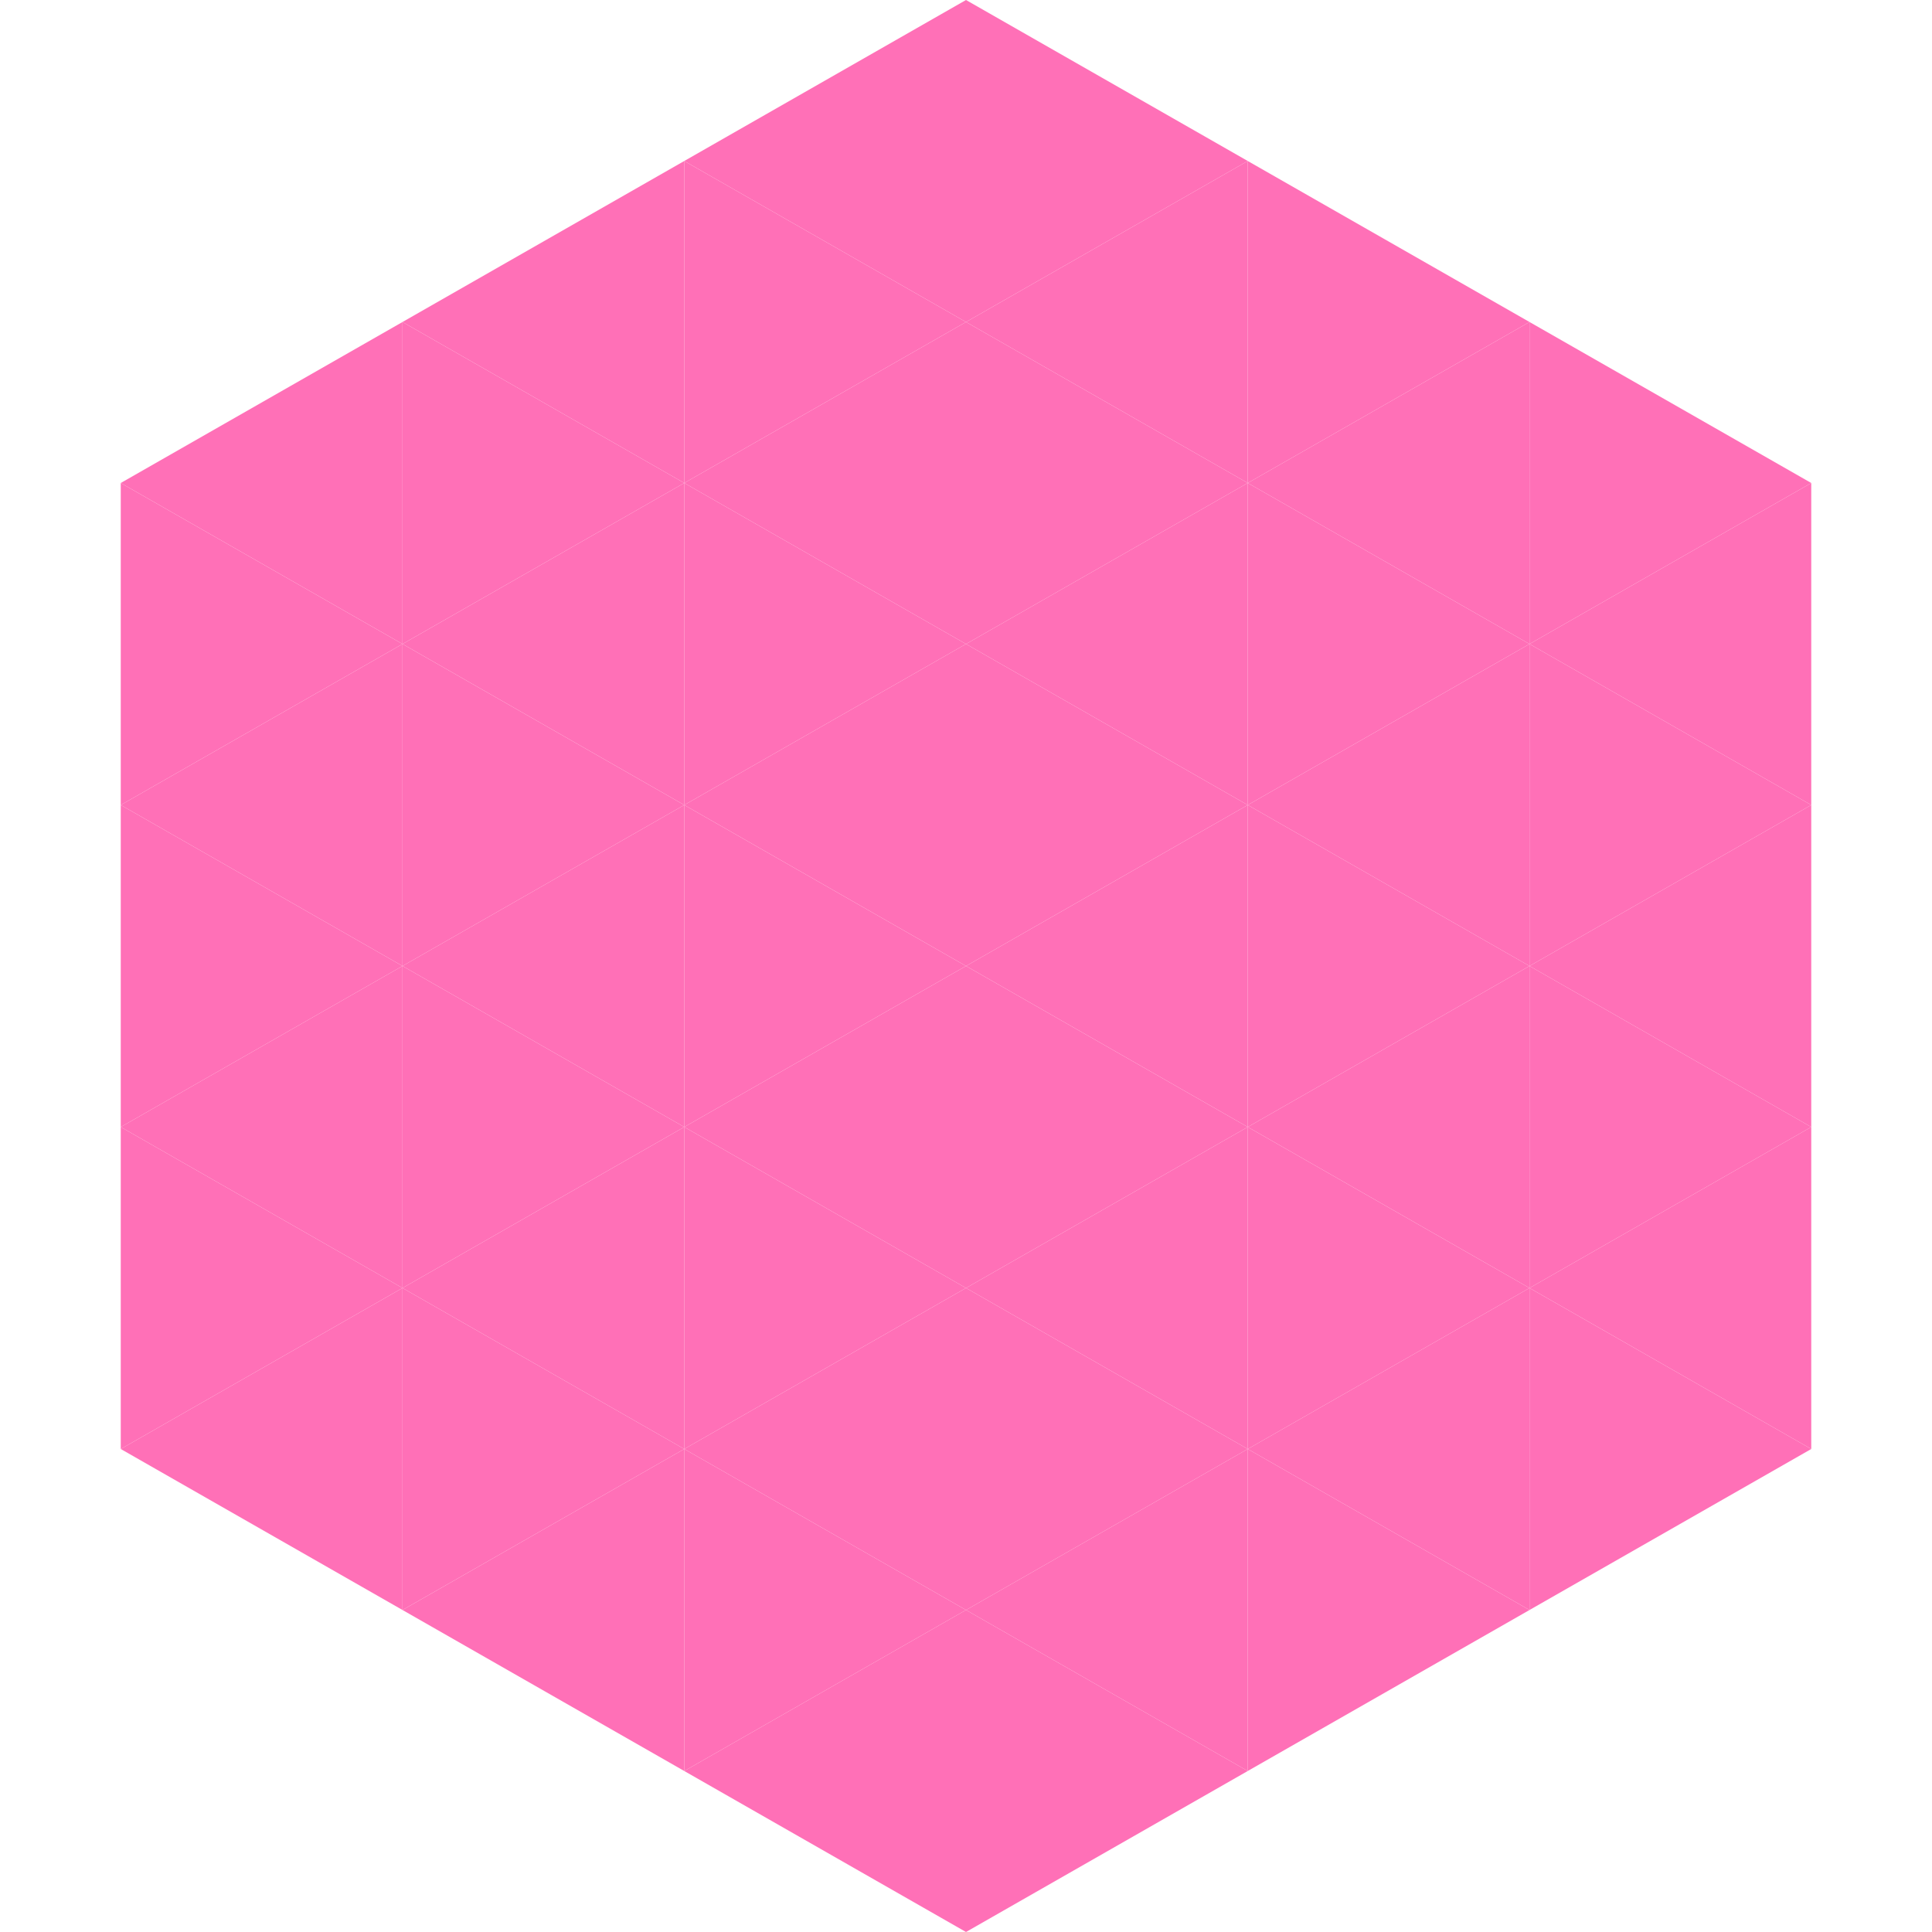
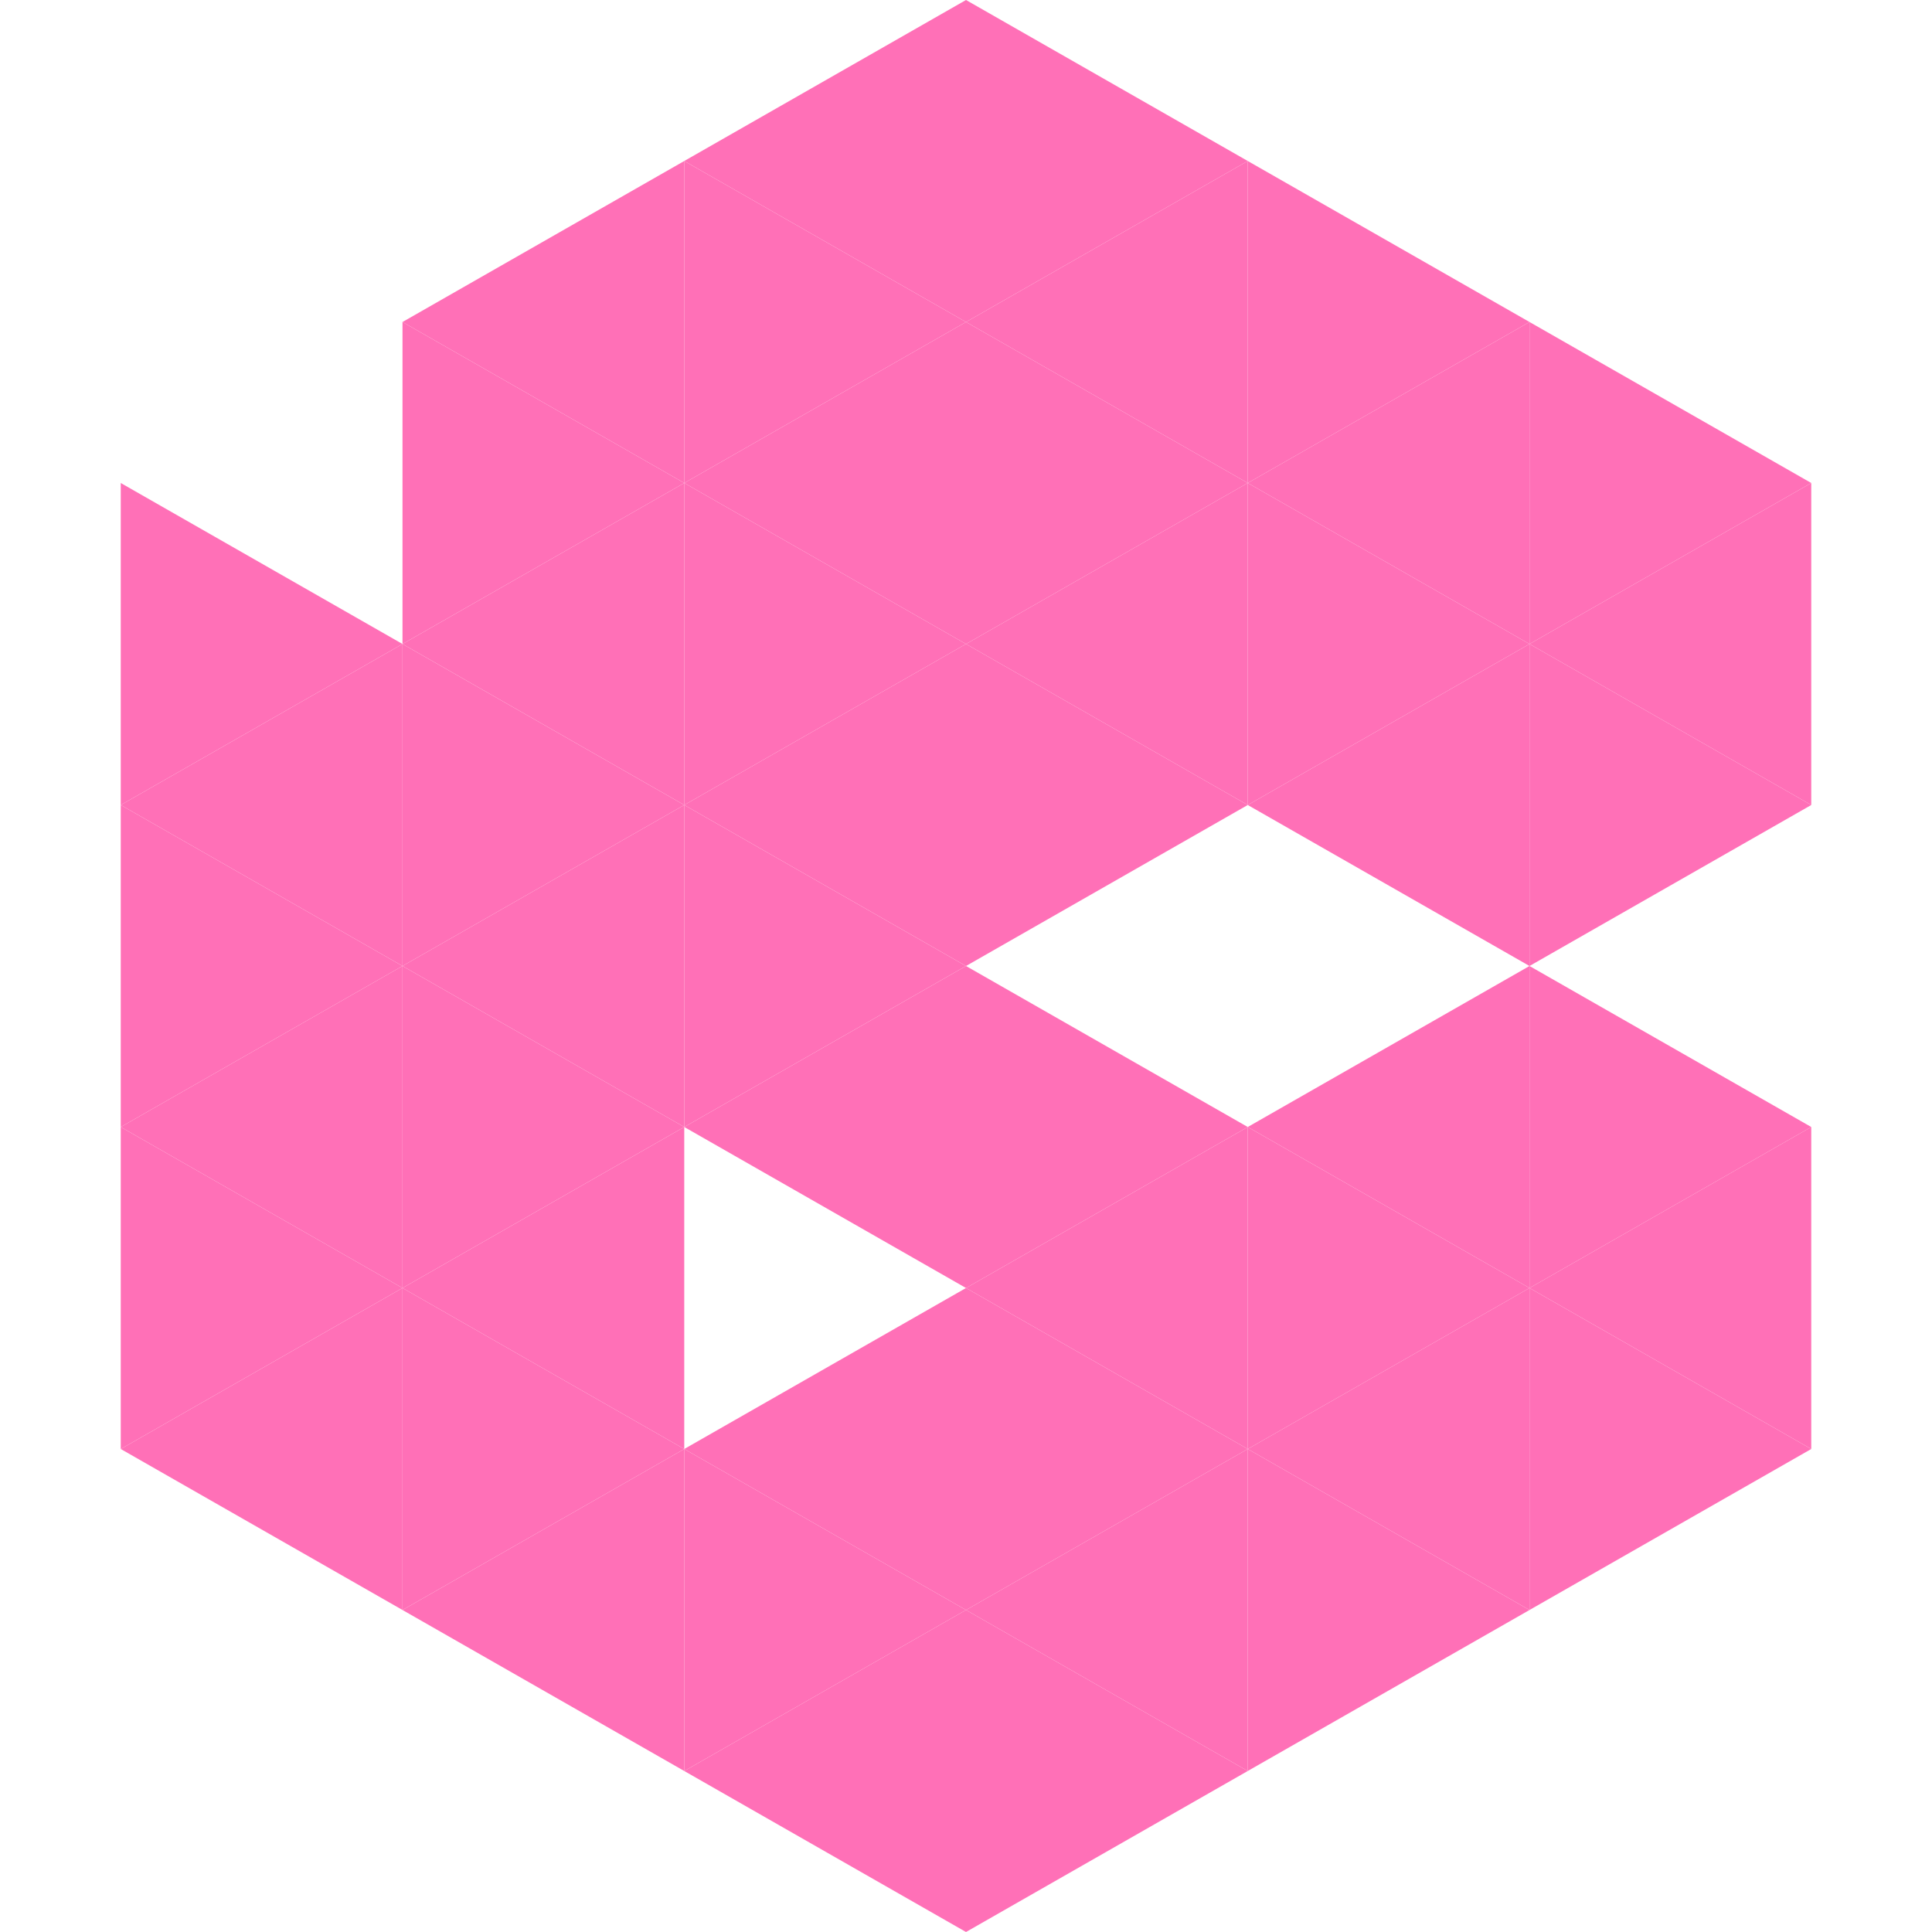
<svg xmlns="http://www.w3.org/2000/svg" width="240" height="240">
-   <polygon points="50,40 15,60 50,80" style="fill:rgb(255,112,183)" />
  <polygon points="190,40 225,60 190,80" style="fill:rgb(255,112,183)" />
  <polygon points="15,60 50,80 15,100" style="fill:rgb(255,112,183)" />
  <polygon points="225,60 190,80 225,100" style="fill:rgb(255,112,183)" />
  <polygon points="50,80 15,100 50,120" style="fill:rgb(255,112,183)" />
  <polygon points="190,80 225,100 190,120" style="fill:rgb(255,112,183)" />
  <polygon points="15,100 50,120 15,140" style="fill:rgb(255,112,183)" />
-   <polygon points="225,100 190,120 225,140" style="fill:rgb(255,112,183)" />
  <polygon points="50,120 15,140 50,160" style="fill:rgb(255,112,183)" />
  <polygon points="190,120 225,140 190,160" style="fill:rgb(255,112,183)" />
  <polygon points="15,140 50,160 15,180" style="fill:rgb(255,112,183)" />
  <polygon points="225,140 190,160 225,180" style="fill:rgb(255,112,183)" />
  <polygon points="50,160 15,180 50,200" style="fill:rgb(255,112,183)" />
  <polygon points="190,160 225,180 190,200" style="fill:rgb(255,112,183)" />
  <polygon points="15,180 50,200 15,220" style="fill:rgb(255,255,255); fill-opacity:0" />
  <polygon points="225,180 190,200 225,220" style="fill:rgb(255,255,255); fill-opacity:0" />
  <polygon points="50,0 85,20 50,40" style="fill:rgb(255,255,255); fill-opacity:0" />
  <polygon points="190,0 155,20 190,40" style="fill:rgb(255,255,255); fill-opacity:0" />
  <polygon points="85,20 50,40 85,60" style="fill:rgb(255,112,183)" />
  <polygon points="155,20 190,40 155,60" style="fill:rgb(255,112,183)" />
  <polygon points="50,40 85,60 50,80" style="fill:rgb(255,112,183)" />
  <polygon points="190,40 155,60 190,80" style="fill:rgb(255,112,183)" />
  <polygon points="85,60 50,80 85,100" style="fill:rgb(255,112,183)" />
  <polygon points="155,60 190,80 155,100" style="fill:rgb(255,112,183)" />
  <polygon points="50,80 85,100 50,120" style="fill:rgb(255,112,183)" />
  <polygon points="190,80 155,100 190,120" style="fill:rgb(255,112,183)" />
  <polygon points="85,100 50,120 85,140" style="fill:rgb(255,112,183)" />
-   <polygon points="155,100 190,120 155,140" style="fill:rgb(255,112,183)" />
  <polygon points="50,120 85,140 50,160" style="fill:rgb(255,112,183)" />
  <polygon points="190,120 155,140 190,160" style="fill:rgb(255,112,183)" />
  <polygon points="85,140 50,160 85,180" style="fill:rgb(255,112,183)" />
  <polygon points="155,140 190,160 155,180" style="fill:rgb(255,112,183)" />
  <polygon points="50,160 85,180 50,200" style="fill:rgb(255,112,183)" />
  <polygon points="190,160 155,180 190,200" style="fill:rgb(255,112,183)" />
  <polygon points="85,180 50,200 85,220" style="fill:rgb(255,112,183)" />
  <polygon points="155,180 190,200 155,220" style="fill:rgb(255,112,183)" />
  <polygon points="120,0 85,20 120,40" style="fill:rgb(255,112,183)" />
  <polygon points="120,0 155,20 120,40" style="fill:rgb(255,112,183)" />
  <polygon points="85,20 120,40 85,60" style="fill:rgb(255,112,183)" />
  <polygon points="155,20 120,40 155,60" style="fill:rgb(255,112,183)" />
  <polygon points="120,40 85,60 120,80" style="fill:rgb(255,112,183)" />
  <polygon points="120,40 155,60 120,80" style="fill:rgb(255,112,183)" />
  <polygon points="85,60 120,80 85,100" style="fill:rgb(255,112,183)" />
  <polygon points="155,60 120,80 155,100" style="fill:rgb(255,112,183)" />
  <polygon points="120,80 85,100 120,120" style="fill:rgb(255,112,183)" />
  <polygon points="120,80 155,100 120,120" style="fill:rgb(255,112,183)" />
  <polygon points="85,100 120,120 85,140" style="fill:rgb(255,112,183)" />
-   <polygon points="155,100 120,120 155,140" style="fill:rgb(255,112,183)" />
  <polygon points="120,120 85,140 120,160" style="fill:rgb(255,112,183)" />
  <polygon points="120,120 155,140 120,160" style="fill:rgb(255,112,183)" />
-   <polygon points="85,140 120,160 85,180" style="fill:rgb(255,112,183)" />
  <polygon points="155,140 120,160 155,180" style="fill:rgb(255,112,183)" />
  <polygon points="120,160 85,180 120,200" style="fill:rgb(255,112,183)" />
  <polygon points="120,160 155,180 120,200" style="fill:rgb(255,112,183)" />
  <polygon points="85,180 120,200 85,220" style="fill:rgb(255,112,183)" />
  <polygon points="155,180 120,200 155,220" style="fill:rgb(255,112,183)" />
  <polygon points="120,200 85,220 120,240" style="fill:rgb(255,112,183)" />
  <polygon points="120,200 155,220 120,240" style="fill:rgb(255,112,183)" />
  <polygon points="85,220 120,240 85,260" style="fill:rgb(255,255,255); fill-opacity:0" />
  <polygon points="155,220 120,240 155,260" style="fill:rgb(255,255,255); fill-opacity:0" />
</svg>